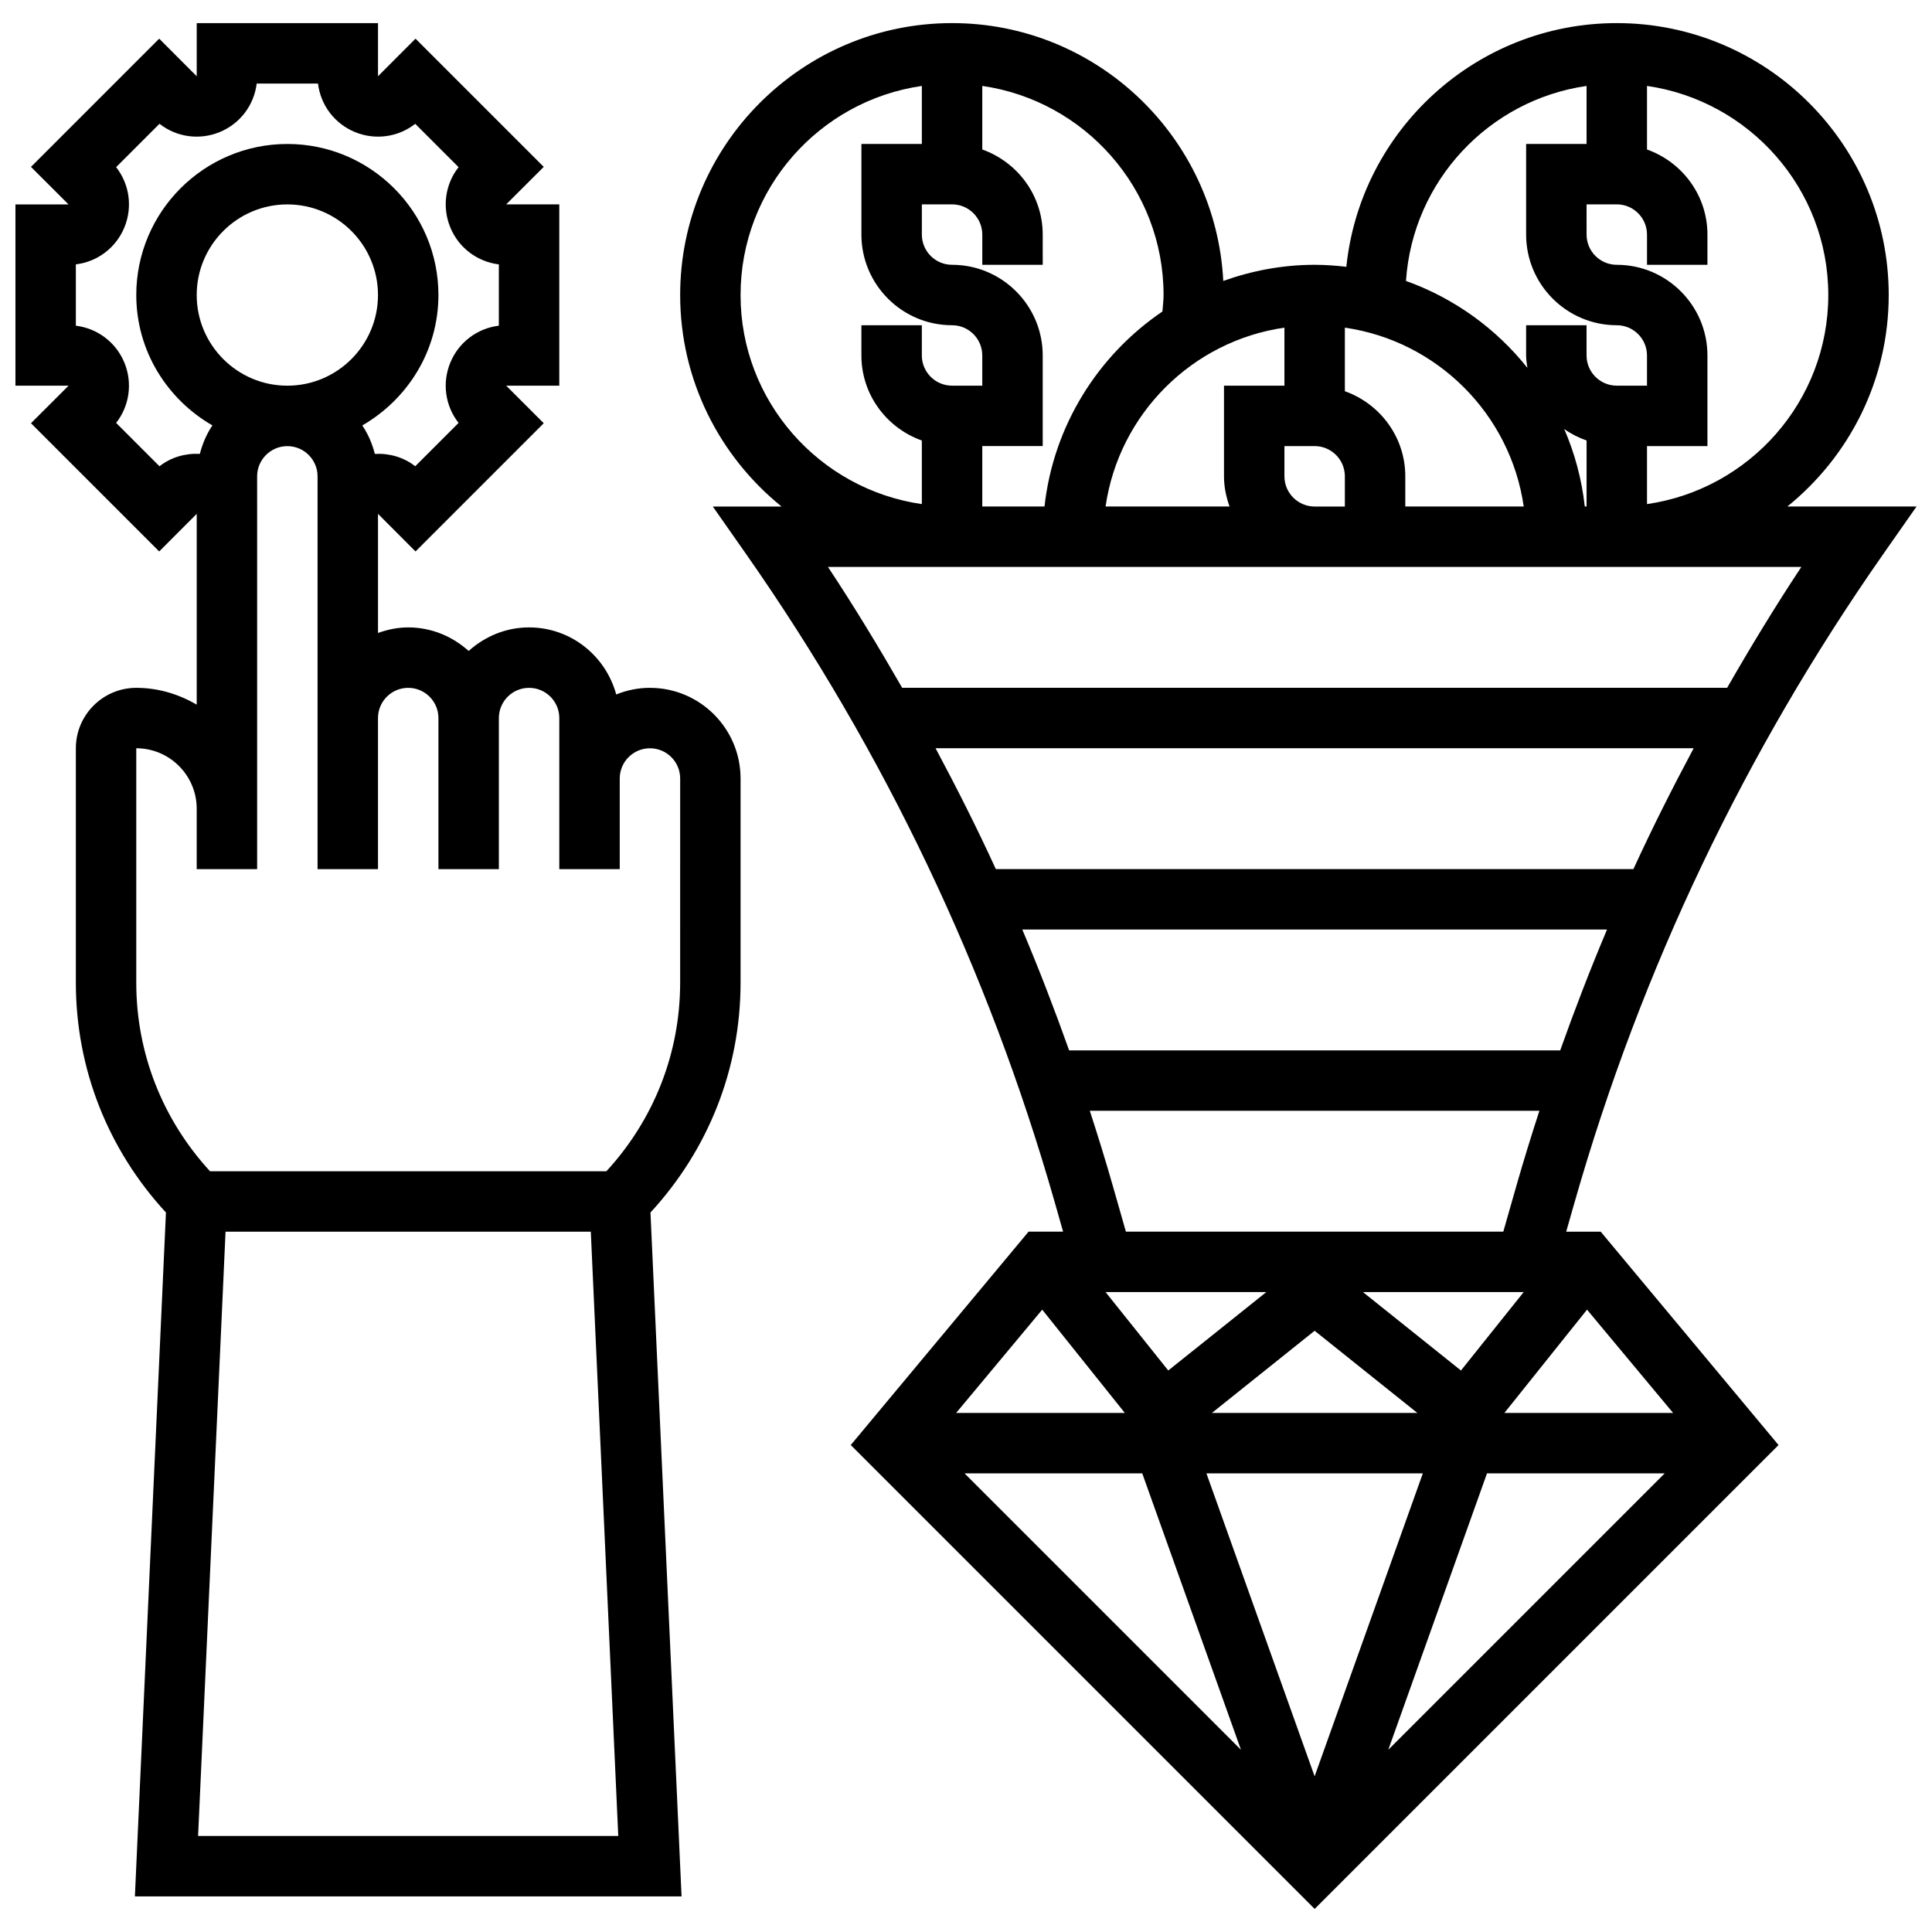
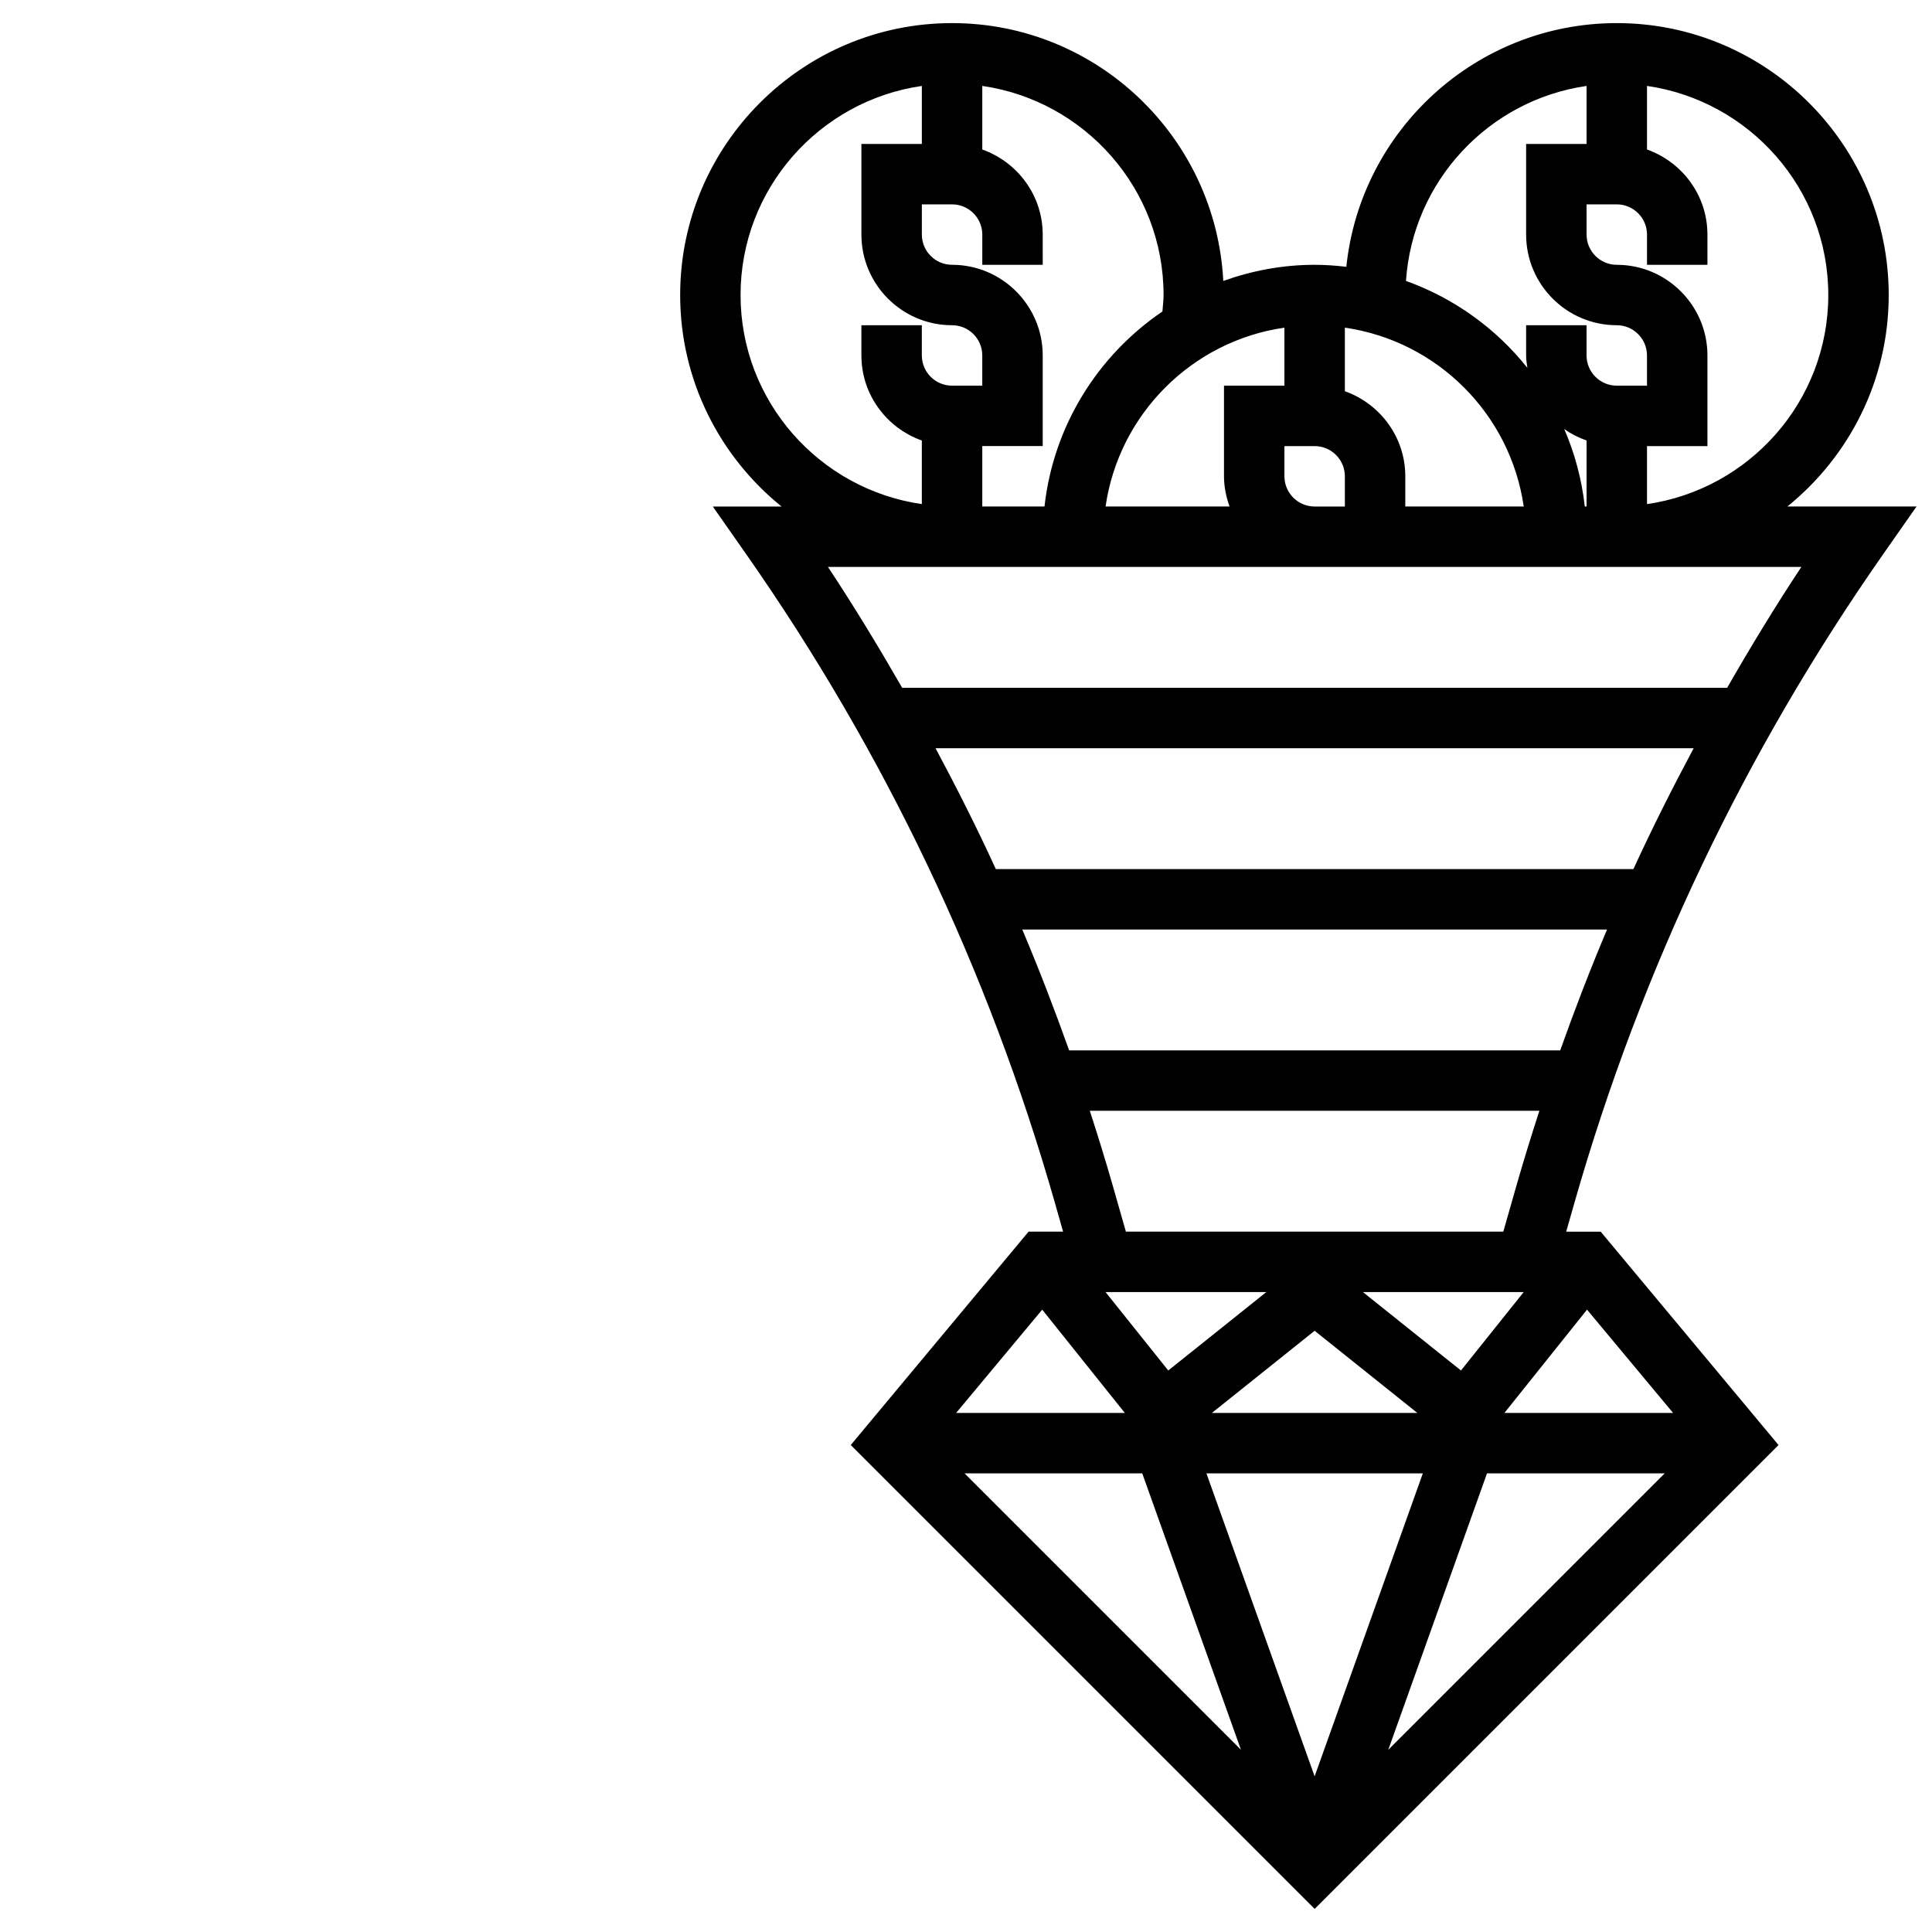
<svg xmlns="http://www.w3.org/2000/svg" width="800px" height="800px" version="1.1" viewBox="144 144 512 512">
  <defs>
    <clipPath id="b">
-       <path d="m148.09 150h192.91v497h-192.91z" />
-     </clipPath>
+       </clipPath>
    <clipPath id="a">
      <path d="m324 150h327.9v500h-327.9z" />
    </clipPath>
  </defs>
  <g>
    <g clip-path="url(#b)">
      <path d="m316.24 326.28c-3.164 0-6.164 0.648-8.938 1.762-2.762-10.207-12.02-17.773-23.09-17.773-6.172 0-11.754 2.41-16.016 6.246-4.258-3.844-9.84-6.246-16.016-6.246-2.82 0-5.492 0.578-8.008 1.473v-31.562l9.945 9.961 33.98-33.98-9.949-9.949h14.066v-48.043h-14.078l9.961-9.945-33.98-33.98-9.941 9.953v-14.066h-48.043v14.078l-9.945-9.965-33.98 33.984 9.949 9.941h-14.066v48.043h14.078l-9.961 9.945 33.98 33.98 9.945-9.961v50.559c-4.734-2.754-10.152-4.453-16.016-4.453-8.832 0-16.016 7.184-16.016 16.016v62.117c0 22.805 8.512 44.246 23.875 60.91l-8.227 181.24h144.87l-8.238-181.24c15.363-16.664 23.875-38.105 23.875-60.91v-54.109c0-13.246-10.777-24.023-24.02-24.023zm-120.11-104.09c0-13.242 10.777-24.02 24.02-24.02s24.02 10.777 24.02 24.02-10.777 24.02-24.02 24.02-24.02-10.777-24.02-24.02zm-9.867 45.375-11.488-11.488c3.539-4.508 4.41-10.594 2.18-15.996-2.234-5.391-7.16-9.074-12.852-9.766v-16.254c5.691-0.688 10.617-4.371 12.852-9.77 2.234-5.406 1.359-11.48-2.18-15.996l11.488-11.488c4.516 3.547 10.602 4.41 15.996 2.18 5.391-2.231 9.074-7.144 9.766-12.848h16.246c0.688 5.699 4.371 10.617 9.77 12.852 5.414 2.227 11.488 1.359 15.996-2.18l11.488 11.488c-3.539 4.508-4.41 10.594-2.18 15.996 2.234 5.398 7.16 9.078 12.852 9.77v16.246c-5.691 0.688-10.617 4.371-12.852 9.77-2.234 5.406-1.359 11.48 2.18 15.996l-11.488 11.488c-3.066-2.41-6.879-3.484-10.699-3.273-0.695-2.723-1.793-5.285-3.332-7.543 11.996-6.926 20.18-19.746 20.18-34.559 0-22.074-17.961-40.035-40.035-40.035s-40.035 17.961-40.035 40.035c0 14.812 8.184 27.633 20.176 34.551-1.539 2.258-2.625 4.82-3.332 7.543-3.809-0.203-7.617 0.871-10.695 3.281zm10.234 362.98 7.277-160.14h96.797l7.277 160.14zm127.75-226.13c0 18.703-6.965 36.297-19.547 49.98h-105.04c-12.578-13.684-19.547-31.277-19.547-49.98v-62.117c8.832 0 16.016 7.184 16.016 16.016v16.016h16.016v-94.148l-0.004-9.945c0-4.418 3.594-8.008 8.008-8.008 4.41 0 8.008 3.586 8.008 8.008v104.09h16.016v-40.035c0-4.418 3.594-8.008 8.008-8.008 4.41 0 8.008 3.586 8.008 8.008v40.035h16.016v-40.035c0-4.418 3.594-8.008 8.008-8.008 4.41 0 8.008 3.586 8.008 8.008v40.039h16.016v-24.023c0-4.418 3.594-8.008 8.008-8.008 4.41 0 8.008 3.586 8.008 8.008z" />
    </g>
    <g clip-path="url(#a)">
      <path d="m643.08 290.83 8.824-12.598h-34.238c16.359-13.219 26.863-33.418 26.863-56.047 0-39.738-32.332-72.062-72.062-72.062-37.207 0-67.922 28.352-71.672 64.586-2.762-0.324-5.555-0.531-8.398-0.531-8.504 0-16.629 1.562-24.215 4.277-1.961-38.004-33.395-68.332-71.867-68.332-39.73 0-72.062 32.324-72.062 72.062 0 22.629 10.504 42.828 26.871 56.051h-18.223l8.824 12.594c36.68 52.398 64.191 110.15 81.758 171.66l2.25 7.914h-9.152l-47.121 56.547 122.94 122.93 122.93-122.93-47.121-56.539h-9.152l2.258-7.91c17.582-61.508 45.086-119.26 81.766-171.66zm-228.17 99.504h154.97c-4.453 10.539-8.566 21.227-12.41 32.027h-130.14c-3.844-10.801-7.961-21.492-12.414-32.027zm-22.973-48.043h200.9c-5.621 10.527-10.992 21.18-15.965 32.027h-168.97c-4.965-10.852-10.348-21.5-15.969-32.027zm92.449-111.46v15.371h-16.016v24.02c0 2.82 0.578 5.492 1.473 8.008h-32.855c3.531-24.492 22.906-43.867 47.398-47.398zm0 39.395v-8.008h8.008c4.41 0 8.008 3.586 8.008 8.008v8.008h-8.008c-4.41-0.004-8.008-3.59-8.008-8.008zm16.016-22.551v-16.844c24.492 3.531 43.871 22.906 47.402 47.402l-31.387-0.004v-8.008c0-10.422-6.719-19.23-16.016-22.547zm58.133 10.012c1.801 1.297 3.797 2.297 5.926 3.051l-0.004 17.492h-0.473c-0.801-7.223-2.672-14.121-5.449-20.543zm69.98-35.504c0 28.176-20.922 51.5-48.043 55.41v-15.375h16.016v-24.02c0-13.242-10.777-24.02-24.02-24.02-4.41 0-8.008-3.586-8.008-8.008l-0.004-8.012h8.008c4.41 0 8.008 3.586 8.008 8.008v8.008h16.016v-8.008c0-10.426-6.719-19.234-16.016-22.547v-16.848c27.121 3.91 48.043 27.234 48.043 55.41zm-64.059-55.41v15.375h-16.016v24.02c0 13.242 10.777 24.02 24.02 24.02 4.41 0 8.008 3.586 8.008 8.008v8.008h-8.008c-4.41 0-8.008-3.586-8.008-8.008v-8.008h-16.016v8.008c0 1.129 0.184 2.203 0.336 3.289-8.297-10.426-19.402-18.465-32.172-23.035 1.762-26.477 21.953-47.945 47.855-51.676zm-112.1 55.41c0 1.465-0.191 2.914-0.305 4.371-17.039 11.555-28.867 30.211-31.25 51.676h-16.488v-16.016h16.016v-24.02c0-13.242-10.777-24.02-24.02-24.02-4.41 0-8.008-3.586-8.008-8.008v-8.008h8.008c4.41 0 8.008 3.586 8.008 8.008v8.008h16.016l-0.004-8.008c0-10.426-6.719-19.234-16.016-22.547v-16.848c27.121 3.91 48.043 27.234 48.043 55.41zm-112.1 0c0-28.176 20.922-51.5 48.043-55.41v15.375h-16.016v24.02c0 13.242 10.777 24.02 24.02 24.02 4.41 0 8.008 3.586 8.008 8.008v8.008h-8.008c-4.41 0-8.008-3.586-8.008-8.008v-8.008h-16.016v8.008c0 10.426 6.719 19.234 16.016 22.547v16.848c-27.117-3.906-48.039-27.23-48.039-55.406zm281.12 72.062c-6.934 10.465-13.438 21.18-19.664 32.027h-218.63c-6.238-10.848-12.73-21.562-19.664-32.027zm-179.28 224.2h-44.711l22.812-27.375zm23.07 0 27.223-21.777 27.227 21.777zm55.898 16.016-28.676 80.285-28.672-80.285zm-74.355 0 26.16 73.25-73.25-73.25zm91.359 0h47.09l-73.25 73.25zm4.613-16.016 21.898-27.375 22.812 27.375zm5.109-32.027-16.621 20.777-25.969-20.777zm-94.188 20.777-16.613-20.777h42.59zm-11.227-36.793-3.516-12.309c-1.891-6.621-3.93-13.188-6.047-19.723h119.14c-2.113 6.535-4.156 13.098-6.047 19.723l-3.512 12.309z" />
    </g>
  </g>
</svg>